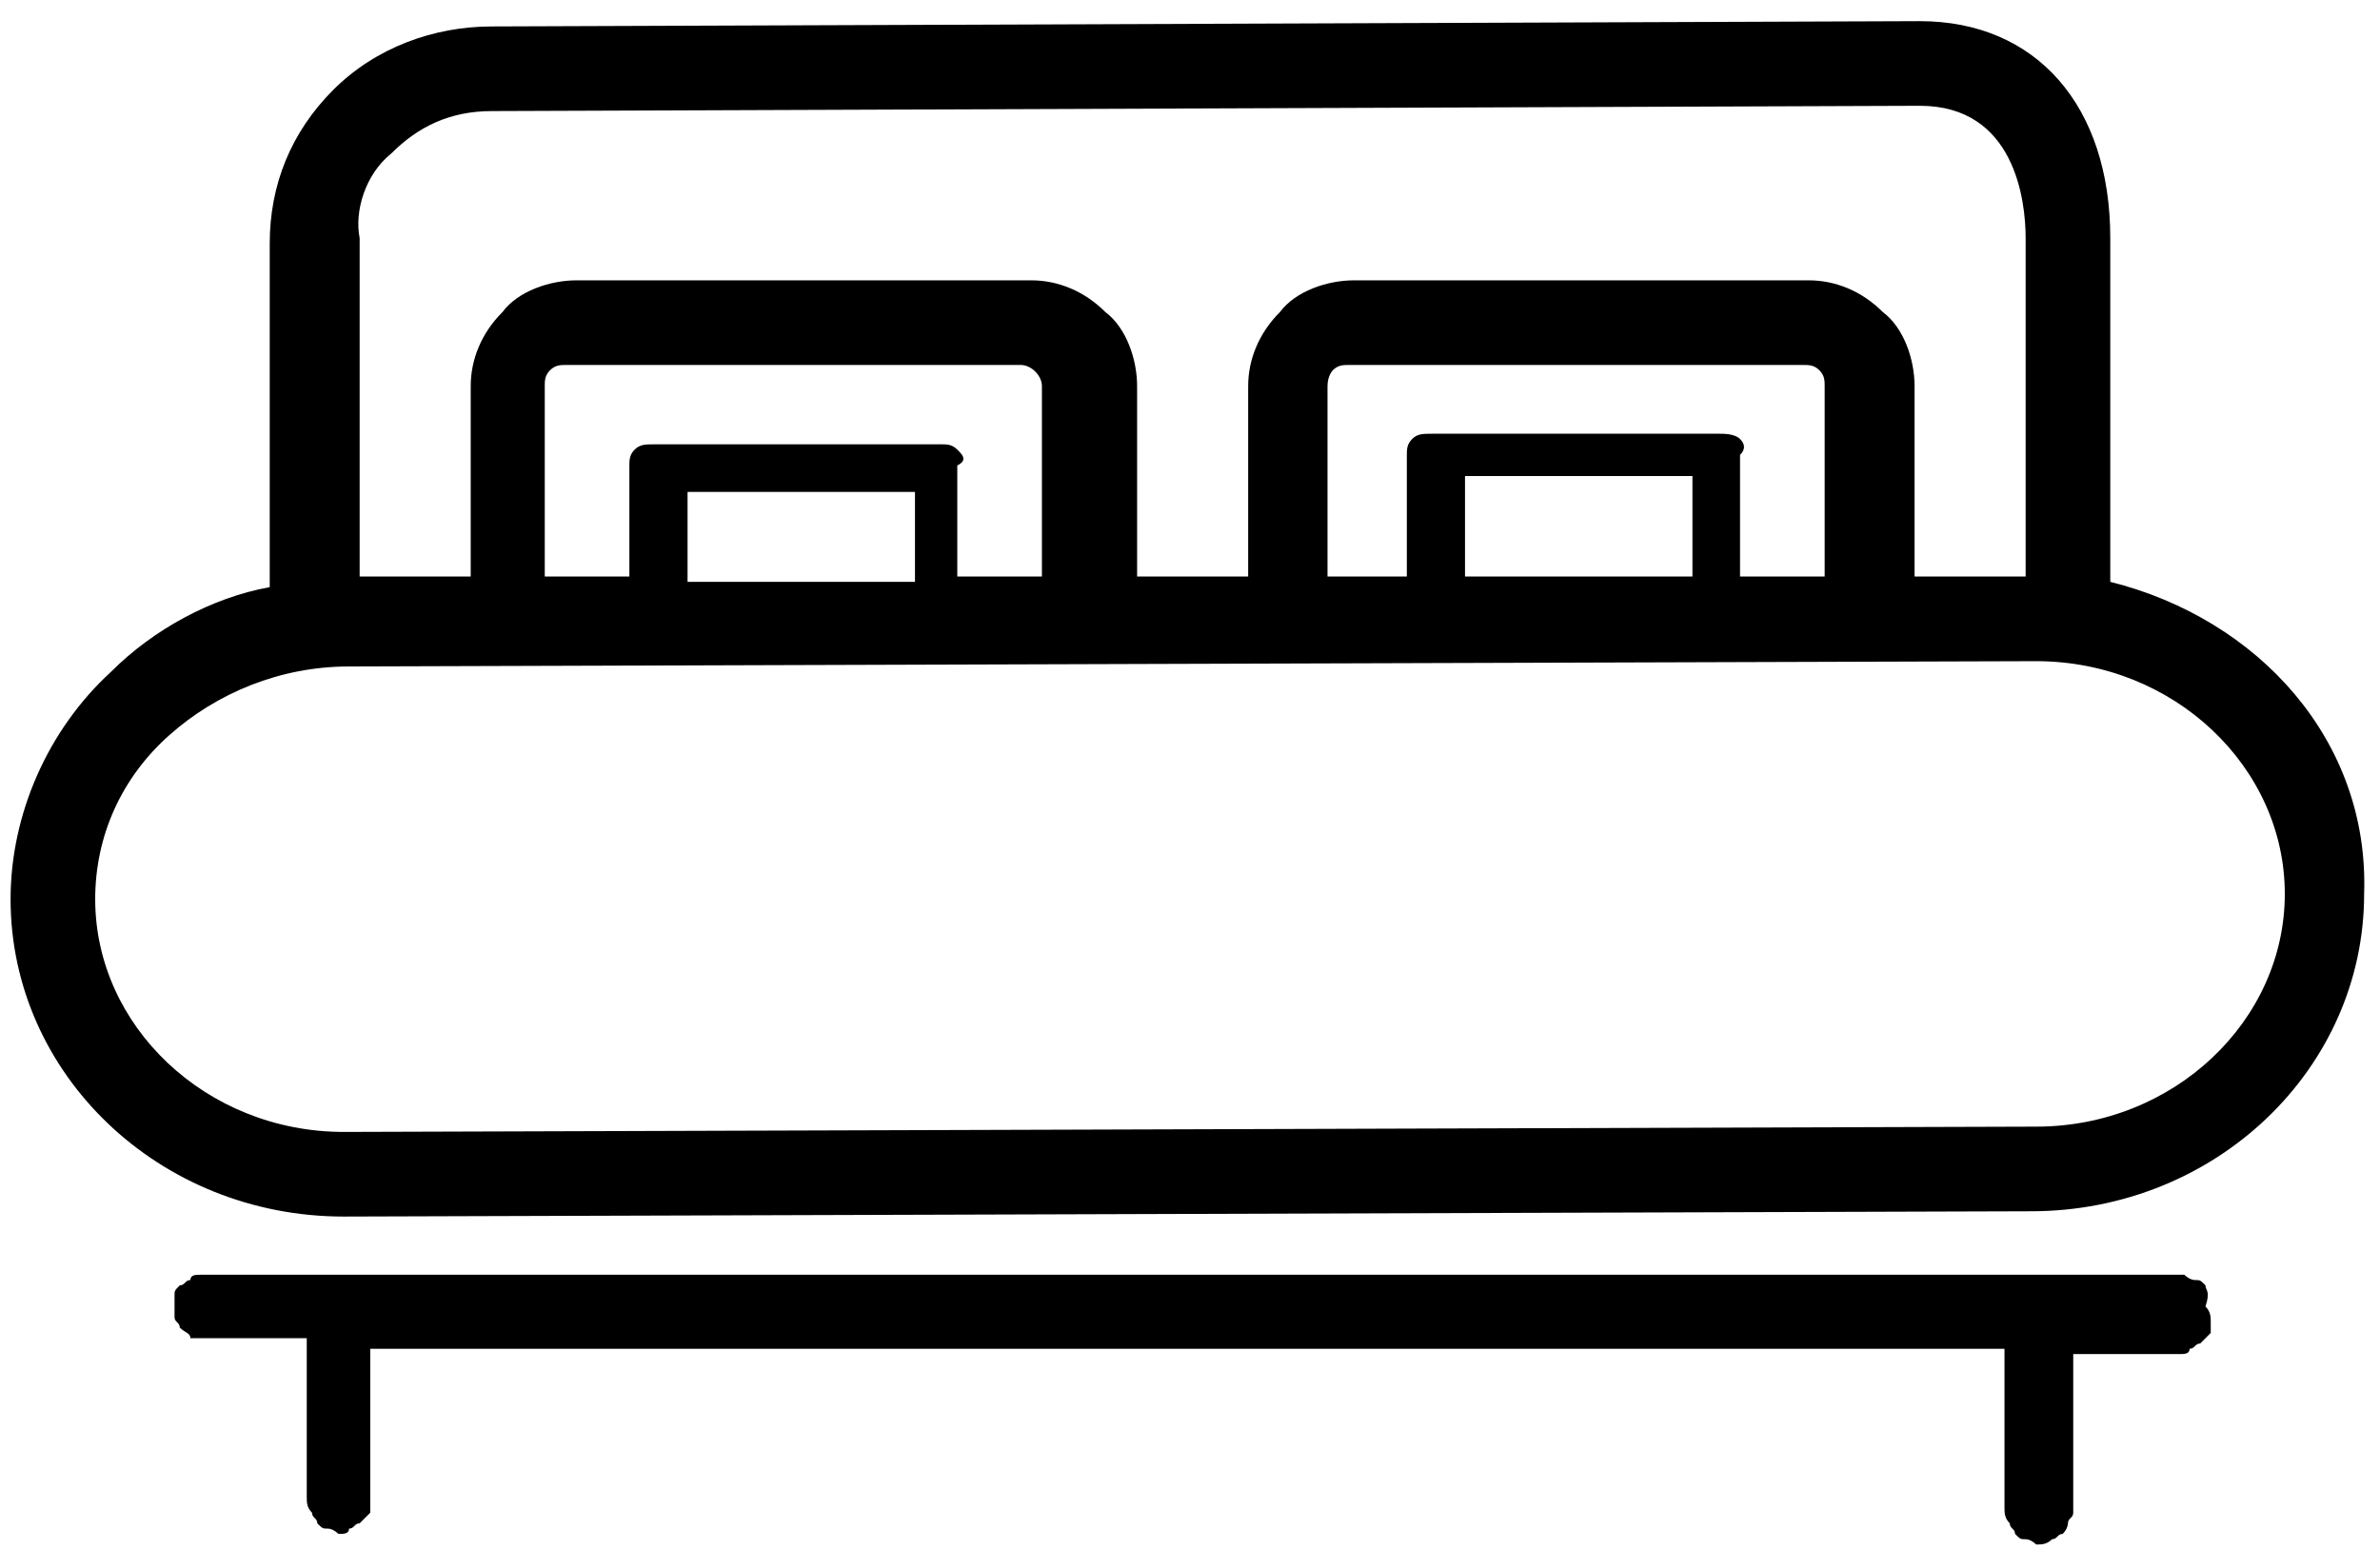
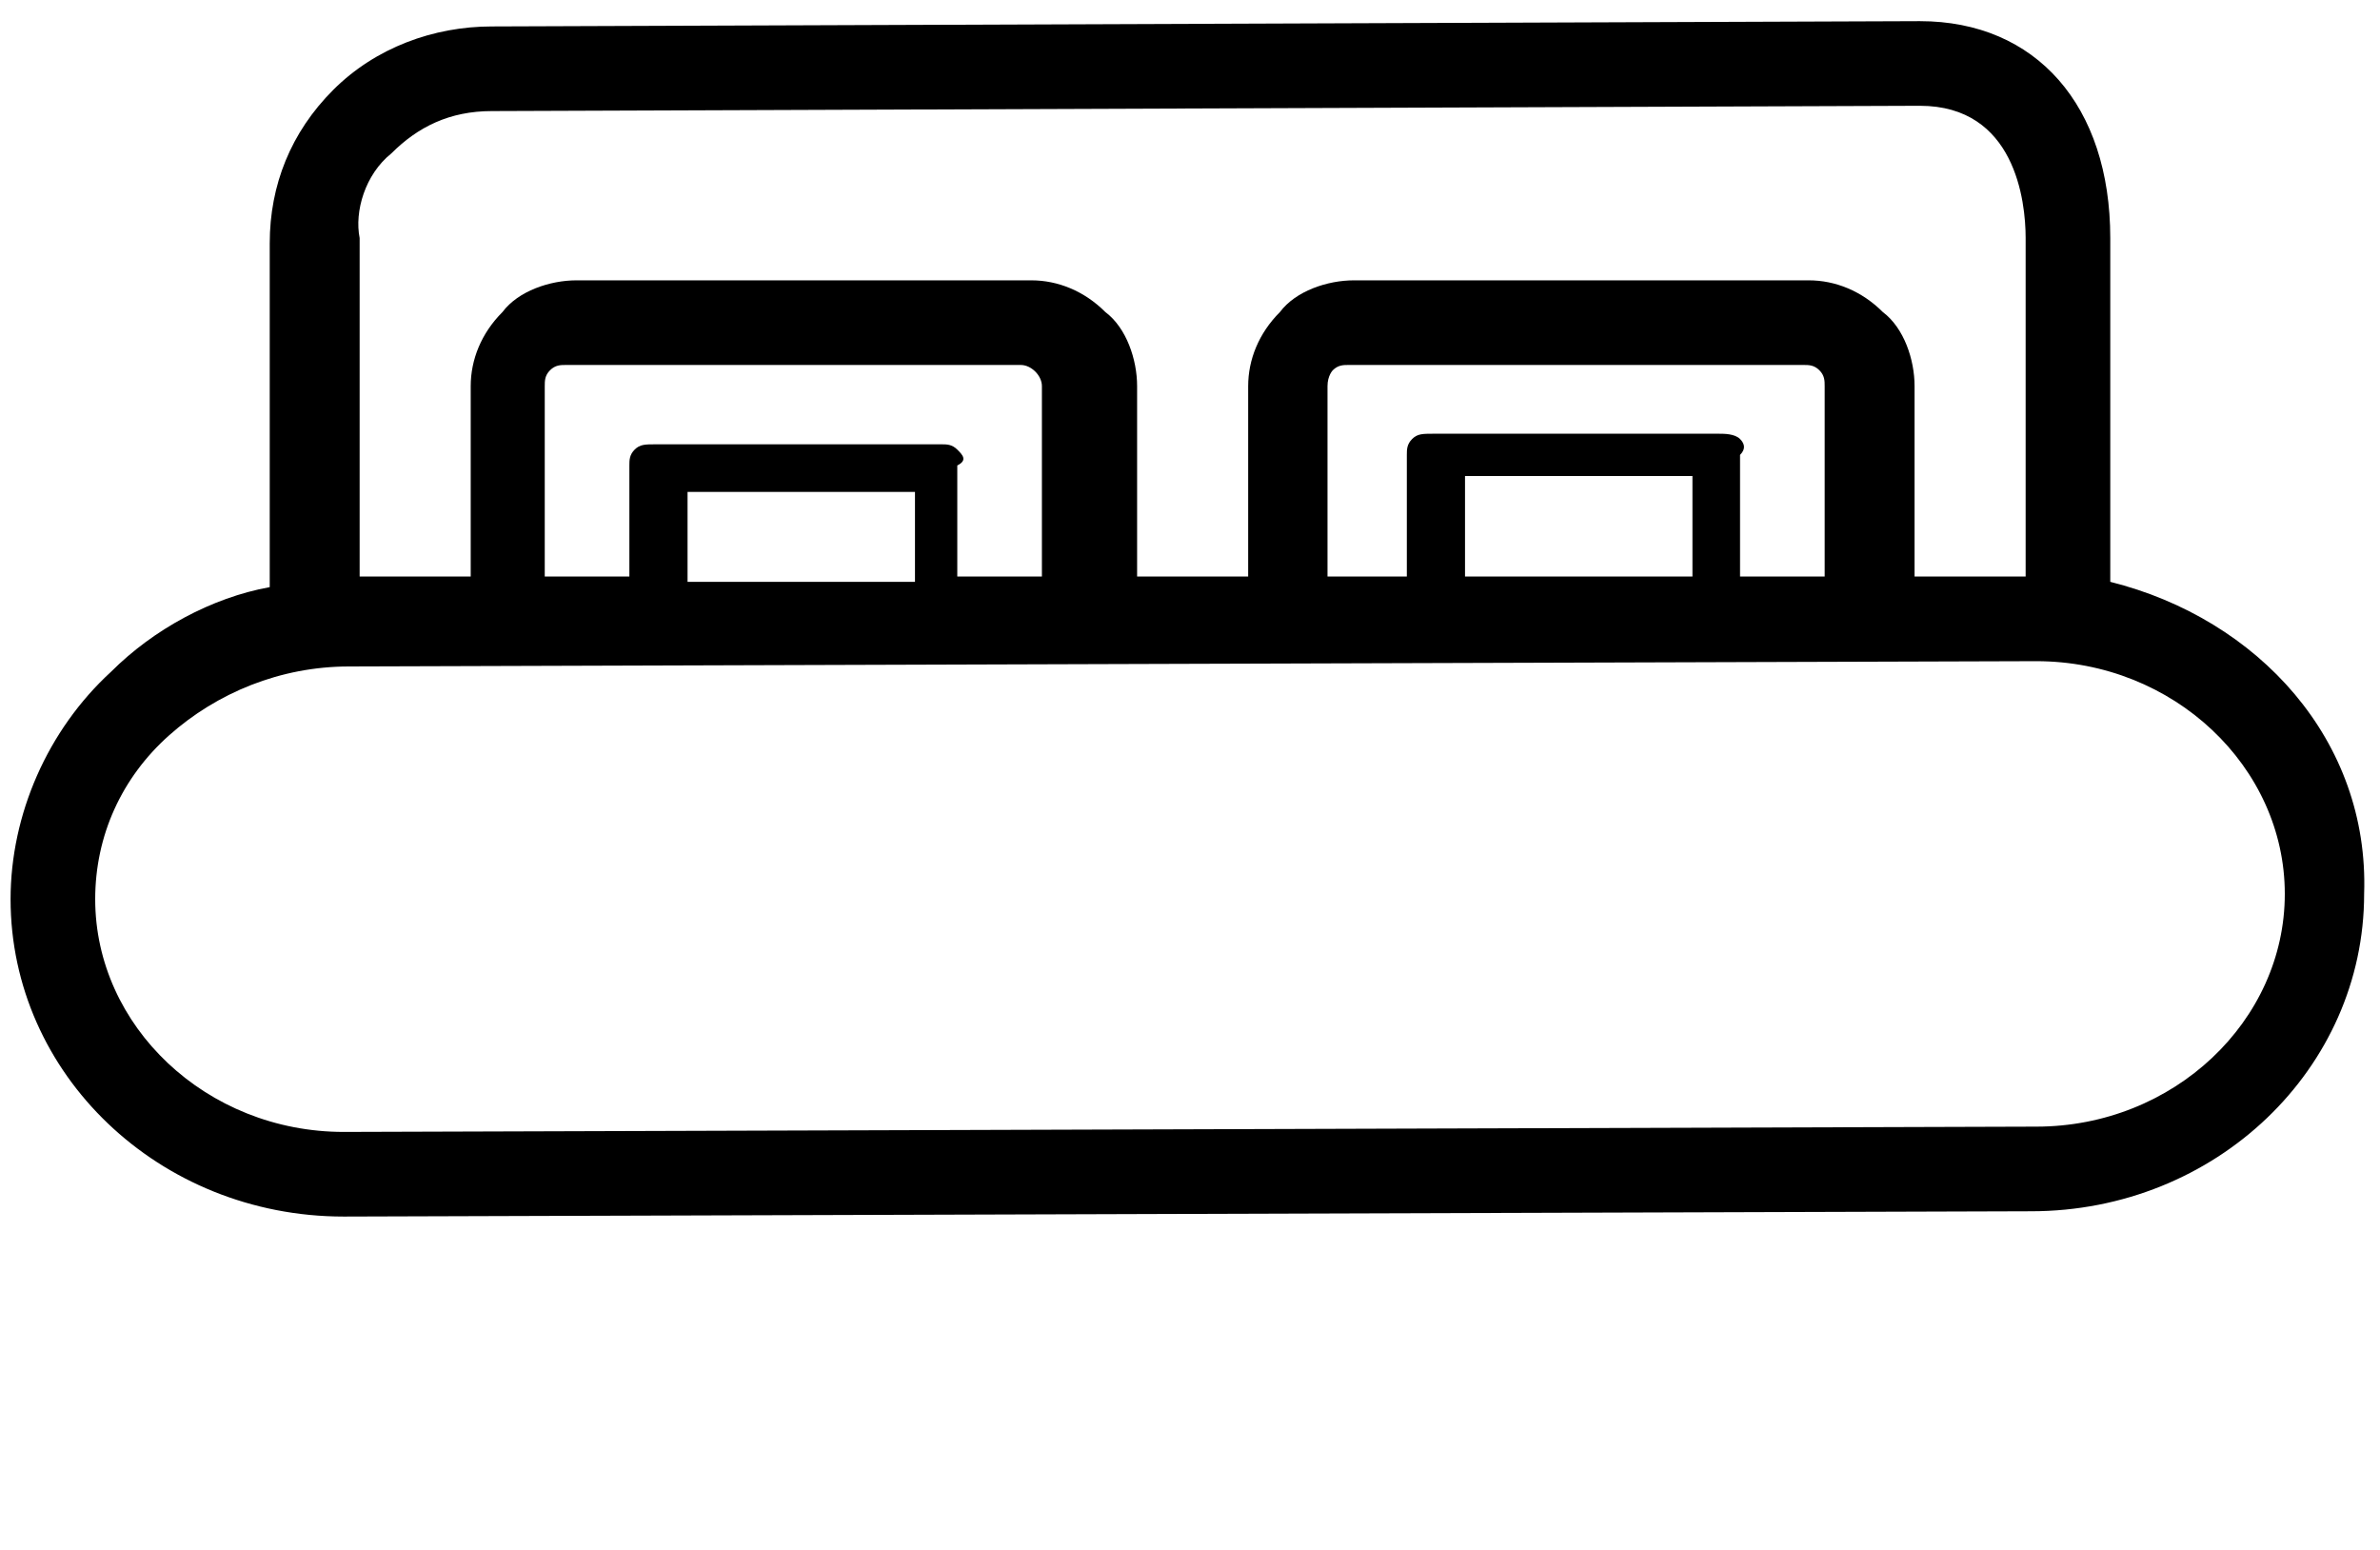
<svg xmlns="http://www.w3.org/2000/svg" id="Layer_2" x="0px" y="0px" viewBox="0 7.8 45 29.3" style="enable-background:new 0 7.8 45 29.3;" xml:space="preserve">
  <g>
    <path d="M39.9,18.8l0-6.5c0-2.5-1.4-4.1-3.6-4.1c0,0,0,0,0,0l-27,0.1c-1.1,0-2.2,0.4-3,1.2c-0.8,0.8-1.2,1.8-1.2,2.9l0,6.5   c-1.1,0.2-2.2,0.8-3,1.6c-1.2,1.1-1.9,2.7-1.9,4.3c0,3.3,2.8,6,6.3,6c0,0,0,0,0,0l31.9-0.1c3.5,0,6.3-2.7,6.3-6v0   C44.8,21.8,42.7,19.5,39.9,18.8z M7.4,10.7c0.5-0.5,1.1-0.8,1.9-0.8l27-0.1c0,0,0,0,0,0c1.8,0,2,1.8,2,2.5l0,6.4l-2.1,0l0-3.6   c0-0.5-0.2-1.1-0.6-1.4c-0.4-0.4-0.9-0.6-1.4-0.6c0,0,0,0,0,0l-8.6,0c-0.5,0-1.1,0.2-1.4,0.6c-0.4,0.4-0.6,0.9-0.6,1.4l0,3.6   l-2.1,0l0-3.6c0-0.5-0.2-1.1-0.6-1.4c-0.4-0.4-0.9-0.6-1.4-0.6c0,0,0,0,0,0l-8.6,0c-0.5,0-1.1,0.2-1.4,0.6   c-0.4,0.4-0.6,0.9-0.6,1.4l0,3.6l-2.1,0l0-6.4C6.7,11.8,6.9,11.1,7.4,10.7z M32,18.7l-4.3,0v-1.9H32V18.7z M32.9,16.1   C32.8,16,32.6,16,32.5,16h-5.4c-0.2,0-0.3,0-0.4,0.1c-0.1,0.1-0.1,0.2-0.1,0.3v2.3l-1.5,0l0-3.6c0-0.2,0.1-0.3,0.1-0.3   c0.1-0.1,0.2-0.1,0.3-0.1l8.6,0c0,0,0,0,0,0c0.1,0,0.2,0,0.3,0.1c0.1,0.1,0.1,0.2,0.1,0.3l0,3.6l-1.6,0v-2.3   C33,16.3,33,16.2,32.9,16.1z M17.3,18.8l-4.3,0v-1.7h4.3V18.8z M18.1,16.3c-0.1-0.1-0.2-0.1-0.3-0.1h-5.4c-0.2,0-0.3,0-0.4,0.1   c-0.1,0.1-0.1,0.2-0.1,0.3v2.1l-1.6,0l0-3.6c0-0.1,0-0.2,0.1-0.3c0.1-0.1,0.2-0.1,0.3-0.1l8.6,0c0,0,0,0,0,0c0.2,0,0.4,0.2,0.4,0.4   l0,3.6l-1.6,0v-2.1C18.3,16.5,18.2,16.4,18.1,16.3z M38.5,29.1L6.5,29.2c-2.6,0-4.7-2-4.7-4.4c0-1.2,0.5-2.3,1.4-3.1   c0.9-0.8,2.1-1.3,3.4-1.3l31.9-0.1c0,0,0,0,0,0c2.6,0,4.7,2,4.7,4.4C43.2,27.1,41.1,29.1,38.5,29.1z" />
-     <path d="M41.7,32.1c-0.1-0.1-0.1-0.1-0.2-0.1c-0.1,0-0.2-0.1-0.2-0.1v0H3.8c-0.1,0-0.2,0-0.2,0.1c-0.1,0-0.1,0.1-0.2,0.1   c-0.1,0.1-0.1,0.1-0.1,0.2c0,0.1,0,0.1,0,0.2c0,0.1,0,0.2,0,0.2c0,0.1,0.1,0.1,0.1,0.2c0.1,0.1,0.2,0.1,0.2,0.2c0.1,0,0.1,0,0.2,0   h2v3c0,0.1,0,0.2,0.1,0.3c0,0.1,0.1,0.1,0.1,0.2c0.1,0.1,0.1,0.1,0.2,0.1s0.2,0.1,0.2,0.1c0.1,0,0.2,0,0.2-0.1   c0.1,0,0.1-0.1,0.2-0.1C6.9,36.5,7,36.4,7,36.4c0-0.1,0-0.2,0-0.2v-2.9h30.9v3c0,0.1,0,0.2,0.1,0.3c0,0.1,0.1,0.1,0.1,0.2   c0.1,0.1,0.1,0.1,0.2,0.1c0.1,0,0.2,0.1,0.2,0.1c0.1,0,0.2,0,0.3-0.1c0.1,0,0.1-0.1,0.2-0.1c0.1-0.1,0.1-0.2,0.1-0.2   c0-0.1,0.1-0.1,0.1-0.2v-3h2c0.1,0,0.2,0,0.2-0.1c0.1,0,0.1-0.1,0.2-0.1c0.1-0.1,0.1-0.1,0.2-0.2c0-0.1,0-0.1,0-0.2   c0-0.1,0-0.2-0.1-0.3C41.8,32.2,41.7,32.2,41.7,32.1z" />
  </g>
</svg>